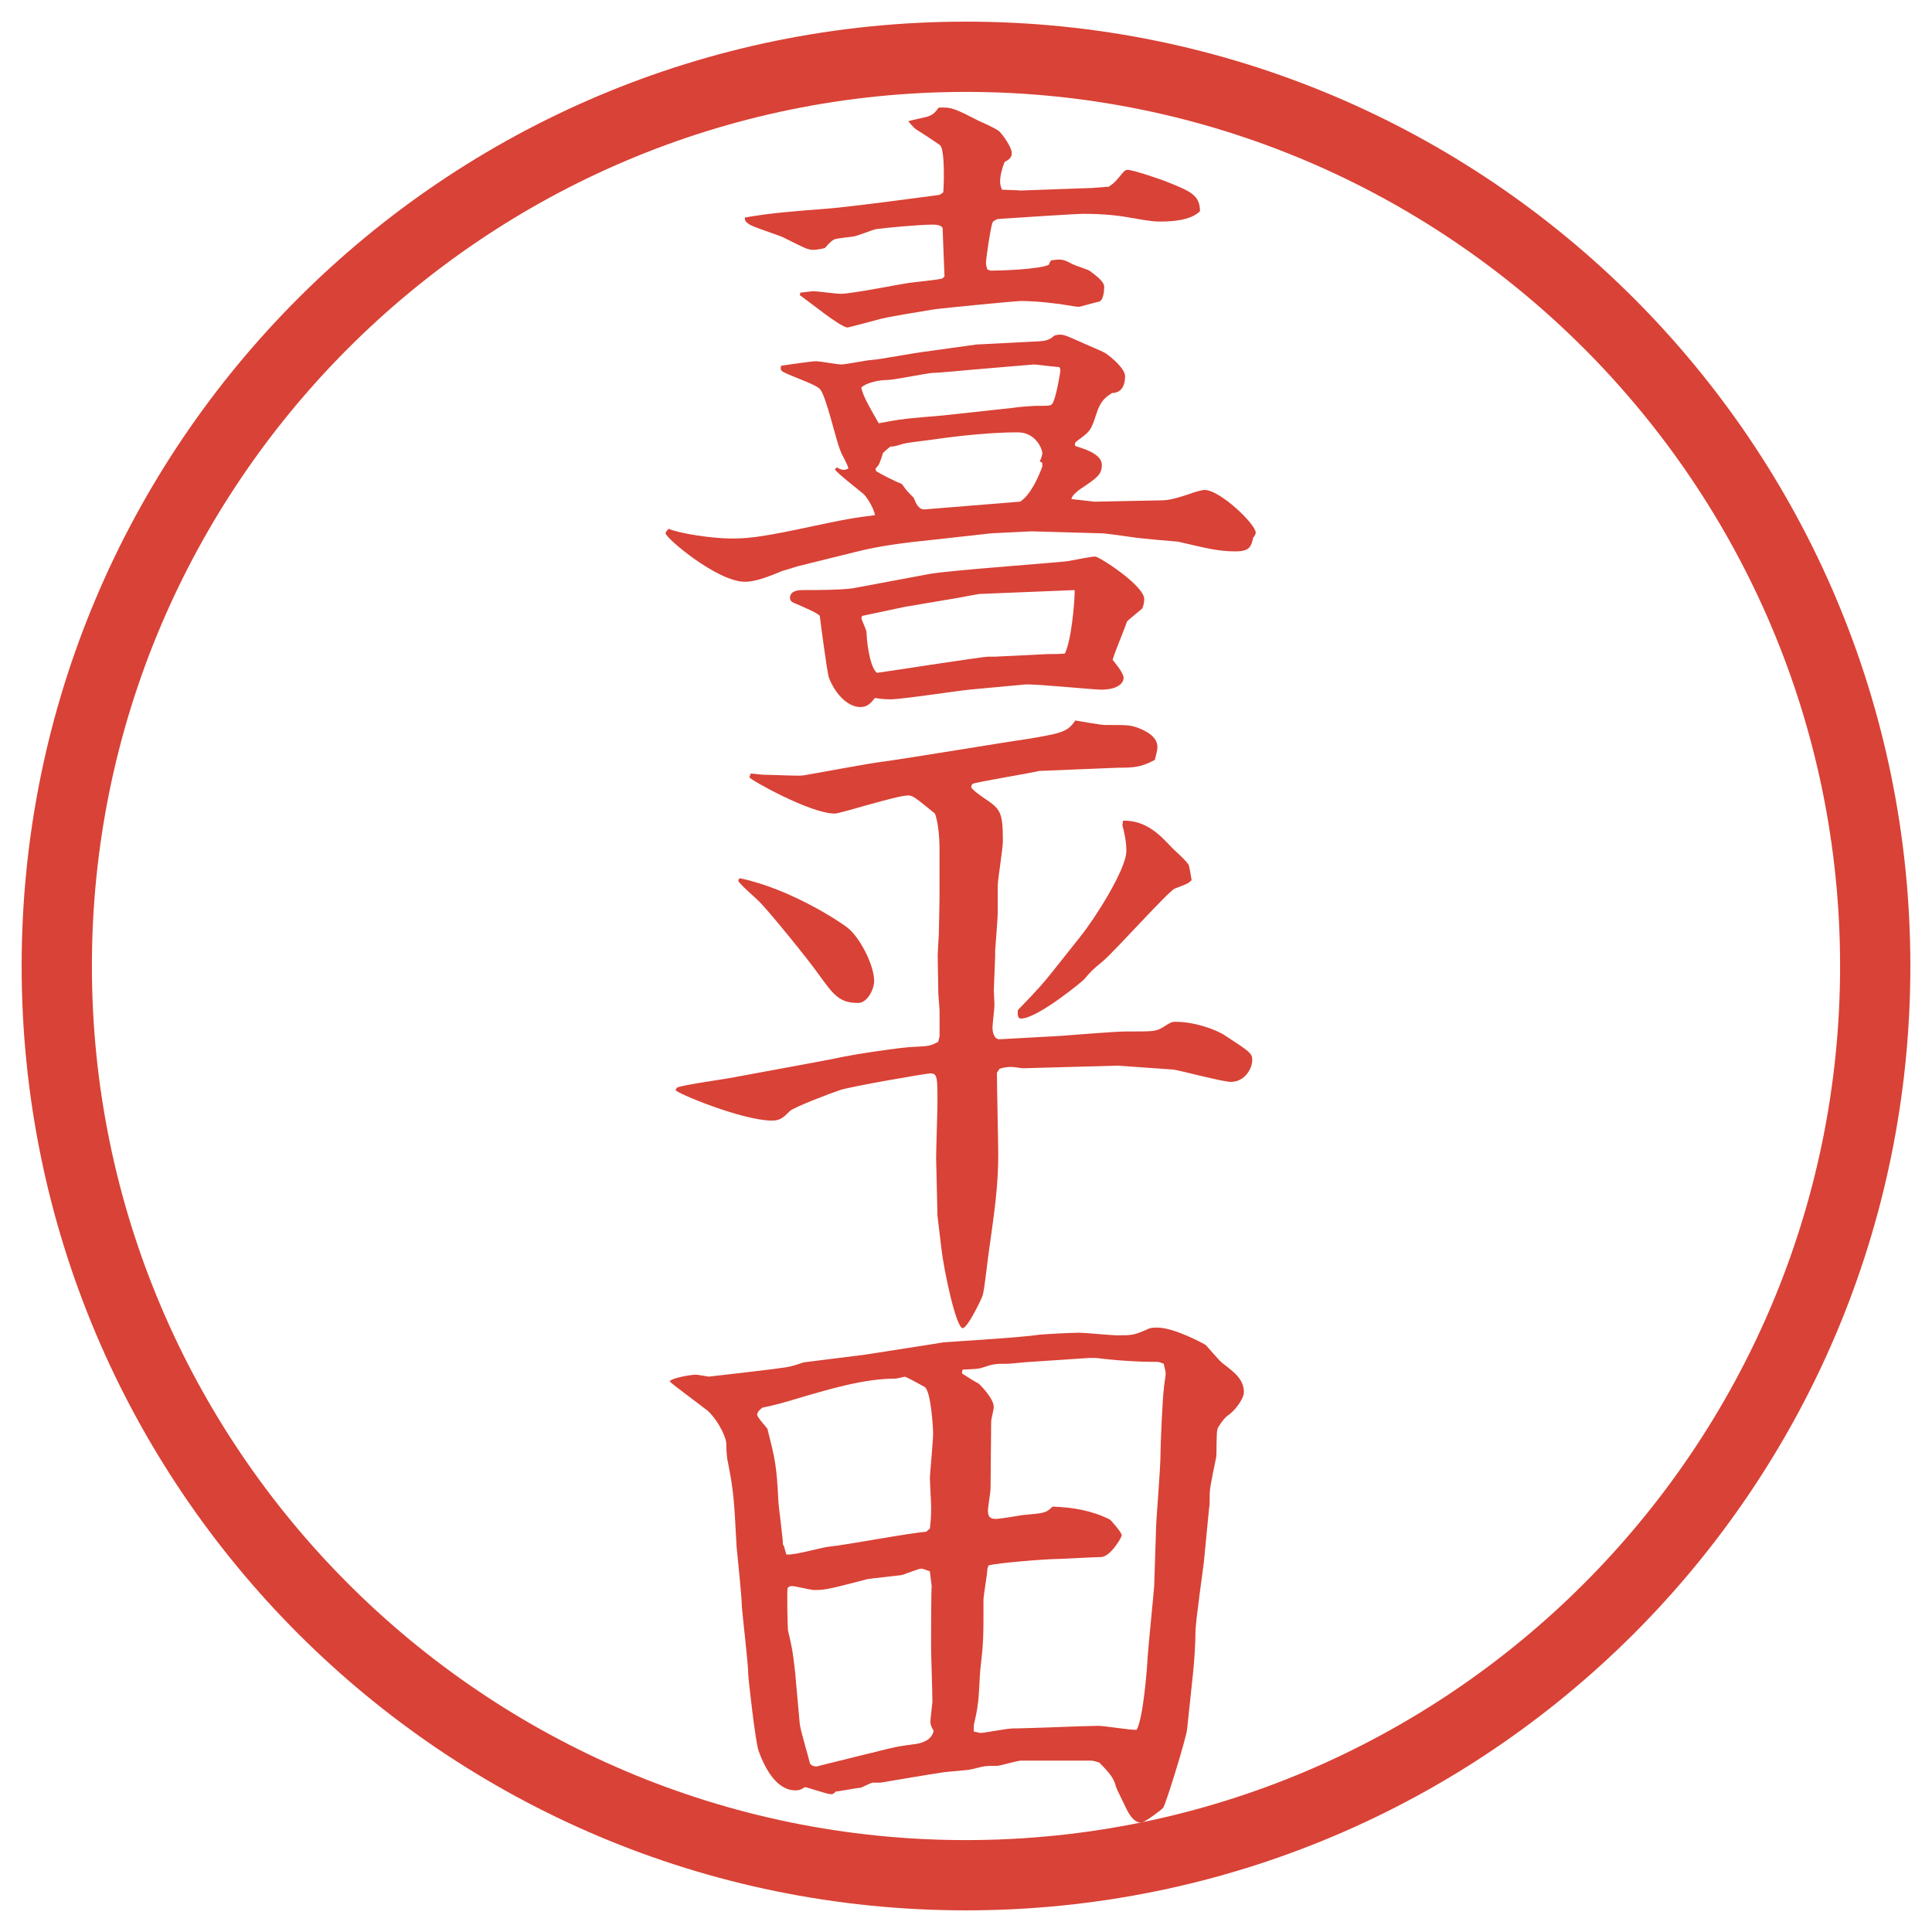
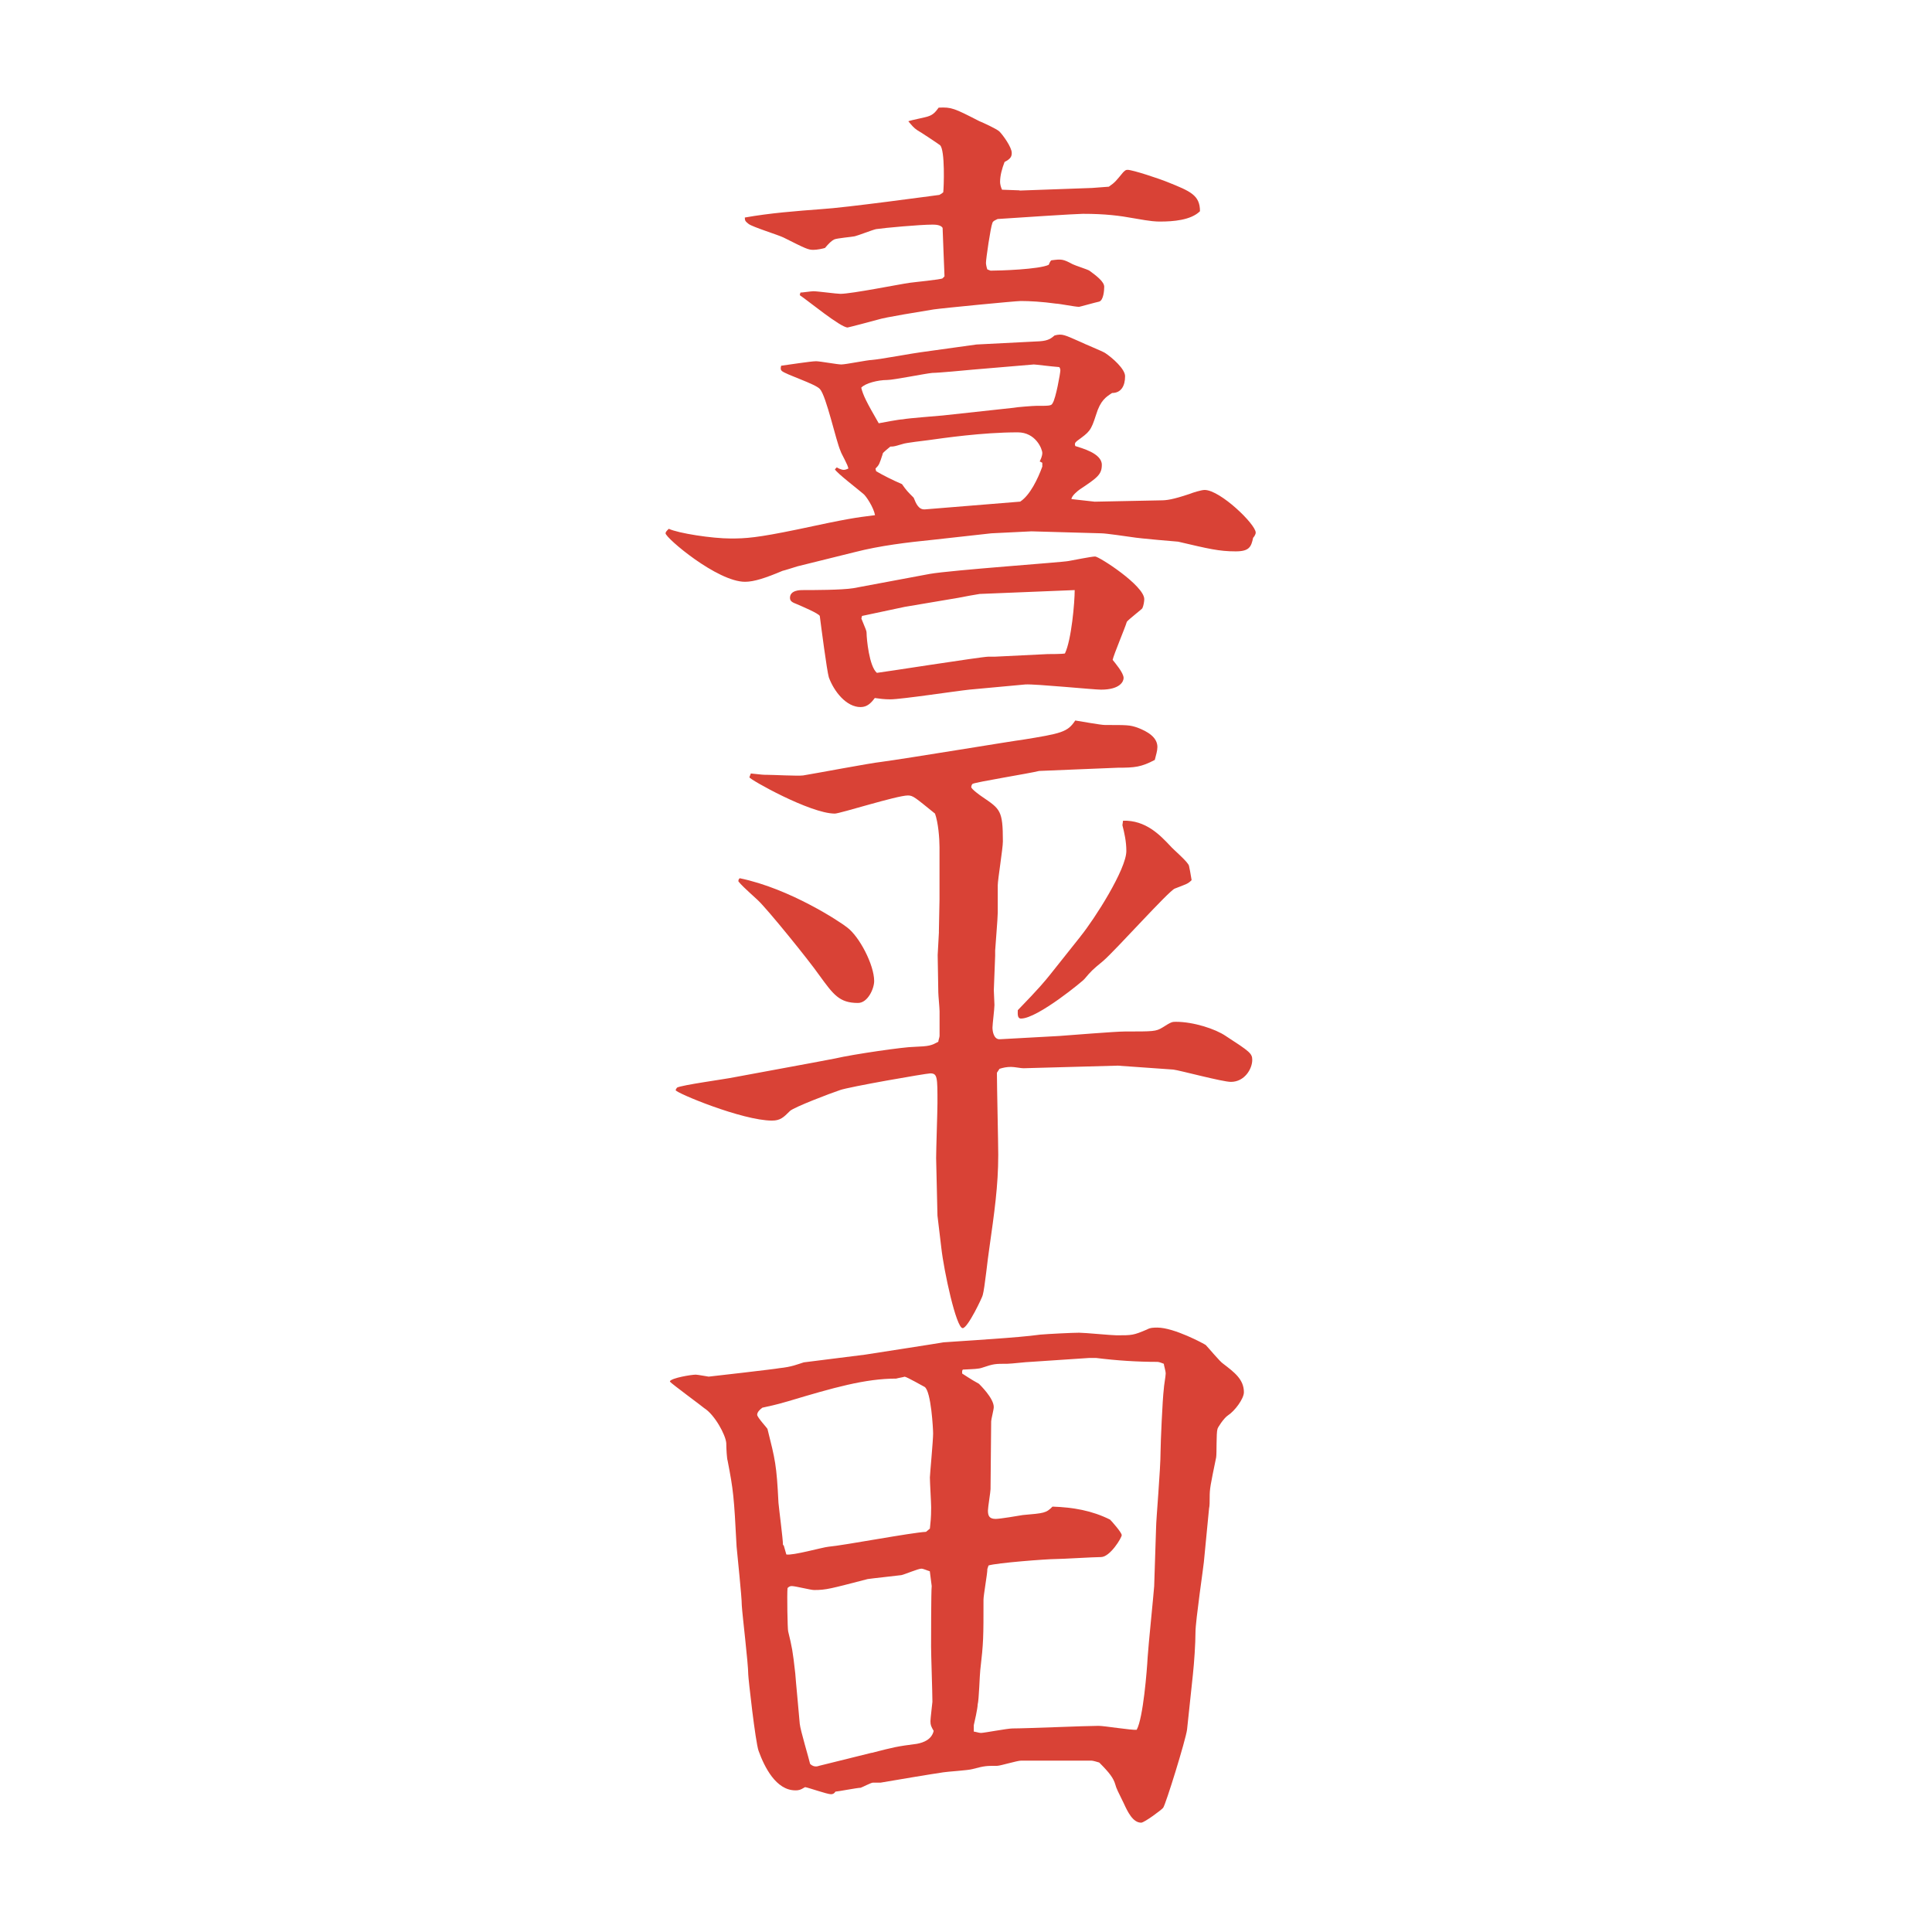
<svg xmlns="http://www.w3.org/2000/svg" id="_レイヤー_1" data-name="レイヤー 1" version="1.1" viewBox="0 0 27.496 27.496">
  <g id="_楕円形_1" data-name="楕円形 1">
-     <path d="M13.748,1.308c6.859,0,12.44,5.581,12.44,12.44s-5.581,12.44-12.44,12.44S1.308,20.607,1.308,13.748,6.889,1.308,13.748,1.308M13.748.308C6.325.308.308,6.325.308,13.748s6.017,13.44,13.44,13.44,13.44-6.017,13.44-13.44S21.171.308,13.748.308h0Z" fill="#d94236" stroke-width="0" />
-   </g>
+     </g>
  <g>
    <path d="M11.908,6.65c.009.009.064.037.101.037.019,0,.046-.009.064-.018,0-.046-.101-.212-.11-.249-.064-.138-.202-.782-.294-.883-.064-.074-.479-.203-.543-.258-.018-.018-.018-.037-.009-.074.073-.009.423-.064.497-.064.055,0,.304.046.359.046.064,0,.377-.064.433-.064.12-.009.616-.101.699-.11l.791-.11.902-.046c.129-.009.166-.046.211-.083.11-.028.138-.009.368.092.055.028.304.129.35.157.11.073.285.23.285.331,0,.138-.056.239-.185.239-.083.055-.165.101-.229.313-.074.23-.092.239-.268.368-.036.028-.036.046-.027.074.083.028.378.101.378.267,0,.138-.064.184-.313.35-.027.018-.119.092-.119.138l.331.037.938-.019c.083,0,.166-.009.414-.092.046-.019.166-.056.212-.056.221,0,.727.488.727.607,0,.028-.027.064-.037.074-.027.129-.055.193-.248.193-.239,0-.387-.037-.819-.138-.009,0-.552-.046-.653-.064-.064-.009-.377-.055-.441-.055l-.993-.028-.571.028-.828.092c-.368.037-.754.083-1.113.175l-.819.203c-.028.009-.203.064-.212.064-.239.101-.405.156-.534.156-.396,0-1.131-.625-1.131-.69,0-.019.018-.037.046-.064.138.064.616.138.883.138.211,0,.368-.009.948-.129.727-.156.81-.166,1.104-.203-.019-.11-.129-.276-.166-.303-.064-.056-.387-.304-.405-.35l.027-.027ZM14.512,2.712l1.03-.037.239-.018c.092-.064.102-.083.202-.203.028-.027.037-.037.064-.037.074,0,.46.129.571.175.321.129.46.184.46.414-.129.129-.387.147-.562.147-.064,0-.12,0-.377-.046-.203-.037-.405-.064-.728-.064-.092,0-.938.055-1.213.074-.037.019-.065.027-.074.055-.027.064-.092.515-.092.57,0,.019.009.064.019.092l.046.018c.138,0,.69-.018.828-.083.019-.046.027-.055.037-.064.146-.019.165-.019.303.055.036.019.211.074.239.092.101.074.211.157.211.23,0,.046-.009.193-.073.211-.046.009-.276.074-.285.074-.056,0-.285-.046-.331-.046-.193-.027-.377-.037-.497-.037-.074,0-1.113.101-1.242.12-.166.028-.69.11-.801.147-.027.009-.414.11-.423.11-.101,0-.57-.387-.681-.46l.009-.037c.027,0,.156-.019.184-.019.064,0,.331.037.386.037.157,0,.847-.138.984-.157.056-.009.451-.046.47-.064l.027-.028c-.009-.175-.019-.515-.027-.69-.028-.046-.111-.046-.147-.046-.175,0-.681.046-.8.064-.046.009-.258.092-.304.102-.037.009-.258.027-.294.046-.037.019-.074.055-.129.12-.028.009-.11.027-.166.027-.074,0-.11-.018-.423-.175-.074-.037-.433-.147-.497-.193-.046-.037-.055-.046-.055-.092.359-.064.727-.092,1.095-.12.322-.018,1.601-.193,1.674-.202.019-.009.046-.028.055-.037.009-.064.028-.607-.046-.671-.009-.009-.285-.193-.322-.212-.055-.037-.074-.064-.129-.128.046-.019.257-.056.294-.074.055-.019.092-.055.138-.12.184-.009.221.009.58.193.046.018.248.11.285.147.046.046.175.221.175.304,0,.046-.01.083-.102.129-.036.092-.064.193-.064.285,0,.027.01.074.028.11l.248.009ZM13.794,9.815c-.184.019-.966.138-1.123.138-.092,0-.147-.009-.221-.019-.055.074-.11.129-.203.129-.202,0-.377-.221-.451-.423-.028-.092-.11-.727-.129-.874-.018-.037-.257-.138-.322-.166-.074-.028-.102-.046-.102-.092,0-.11.147-.11.175-.11.147,0,.562,0,.727-.027l1.086-.203c.312-.055,1.904-.166,1.978-.184.056-.009.322-.064.377-.064.056,0,.699.414.699.607,0,.028-.009.092-.027.129,0,.009-.193.156-.221.193-.027.092-.184.46-.202.542.036.046.156.184.156.258,0,.046-.046.166-.322.166-.102,0-.938-.083-1.076-.074l-.801.074ZM14.429,5.803c.037-.009.276-.027.313-.027.192,0,.221,0,.238-.037.046-.064.111-.432.111-.469,0-.018-.01-.046-.019-.046-.12-.009-.331-.037-.359-.037l-.874.074c-.092.009-.487.046-.57.046-.101.009-.552.101-.644.101-.129,0-.313.046-.368.11.028.11.074.203.249.506.046-.009.294-.056.34-.056.092-.018.488-.046.571-.055l1.012-.11ZM14.908,9.309c.037,0,.211,0,.248-.009.093-.193.139-.727.139-.902l-1.352.055c-.009,0-.267.046-.304.055l-.764.129-.607.129-.009.037c.064.157.074.175.074.203,0,.083.037.479.147.57.028,0,1.491-.23,1.583-.23h.092l.754-.037ZM14.521,7.138c.139-.092.249-.322.313-.497v-.055l-.037-.019c.009-.018.037-.073.037-.12,0-.055-.092-.294-.35-.294-.506,0-1.067.083-1.27.111-.064.009-.322.037-.368.055-.101.027-.11.037-.175.037-.101.083-.11.092-.11.11-.046.138-.046.147-.101.203l.009.037c.092.055.239.129.368.184.064.092.083.11.166.193.037.092.073.175.166.166l1.352-.11Z" fill="#d94236" stroke-width="0" />
    <path d="M13.362,13.263l.009-.46v-.746c0-.128-.018-.35-.064-.478-.285-.23-.312-.258-.386-.258-.156,0-.966.258-1.04.258-.35,0-1.215-.488-1.215-.516,0-.009.019-.046.019-.055.166.019.184.019.23.019.083,0,.441.019.515.009.175-.028.948-.175,1.113-.193.35-.046,1.96-.313,1.997-.313.57-.092.653-.11.763-.276.064.009.359.064.424.064.321,0,.35,0,.46.037.146.055.285.138.285.276,0,.055-.019.11-.037.184-.193.102-.285.111-.524.111-.037,0-1.094.046-1.122.046-.147.037-.893.156-.948.184-.009.009-.018.027-.018.046,0,.027.128.12.156.138.257.175.294.193.294.635,0,.101-.073.543-.073.625v.387c0,.083-.037.515-.037.542v.074l-.019.488c0,.027.009.184.009.212,0,.055-.028.275-.028.321,0,.056.019.175.11.166l.837-.046c.146-.01.8-.064.938-.064.404,0,.441,0,.533-.056.129-.082.139-.082.193-.082.248,0,.562.101.709.202.34.221.377.248.377.34,0,.129-.11.313-.304.313-.12,0-.736-.166-.819-.175l-.791-.056-1.343.037c-.036,0-.128-.019-.175-.019-.063,0-.11.01-.165.027l-.037.056c0,.184.019,1.003.019,1.169,0,.441-.055.818-.129,1.343-.018.102-.064.562-.092.653,0,.019-.212.47-.285.47-.092,0-.267-.811-.304-1.142l-.055-.46-.019-.818c0-.12.019-.672.019-.782,0-.368,0-.424-.102-.424-.055,0-1.168.193-1.288.239-.138.046-.644.239-.708.295-.092.092-.138.138-.257.138-.423,0-1.371-.396-1.371-.433q0-.009.019-.036c.064-.037.681-.12.81-.147.046-.01,1.206-.221,1.436-.267.276-.064.994-.166,1.123-.166.23-.009.248-.019.35-.073,0-.019.018-.064.018-.083v-.35c0-.046-.018-.23-.018-.267,0-.083-.009-.46-.009-.534l.018-.331ZM10.528,12.499c.717.147,1.435.625,1.527.699.175.129.386.534.386.764,0,.11-.092.312-.23.312-.267,0-.35-.119-.552-.396-.147-.211-.736-.938-.874-1.067-.211-.193-.23-.212-.276-.267,0-.019,0-.027.019-.046ZM15.377,13.327c.202-.249.653-.957.653-1.215,0-.138-.028-.257-.056-.368l.009-.064c.322-.009.524.202.672.359.037.046.258.23.267.285.01.046.019.092.037.202-.055.055-.073.055-.239.12-.083.028-.847.883-1.021,1.031-.156.129-.165.138-.267.258,0,.009-.662.561-.901.561-.056,0-.046-.073-.046-.119.304-.313.386-.414.46-.506l.432-.543Z" fill="#d94236" stroke-width="0" />
    <path d="M9.534,19.657c.028-.047.304-.093.368-.093.028,0,.175.028.184.028s.966-.11,1.003-.12c.184-.019.258-.055.35-.083l.874-.11c.12-.019,1.067-.165,1.113-.175.359-.027,1.049-.064,1.38-.11.102-.009.451-.027.552-.027.083,0,.46.037.533.037.221,0,.239,0,.433-.083.046-.027.102-.027.147-.027.239,0,.662.229.689.248.037.037.203.239.249.267.156.12.294.221.294.405,0,.092-.129.267-.229.331-.056.037-.147.175-.147.193-.019.055-.009.35-.019.404-.083.405-.092.442-.092.57,0,.064,0,.12-.009.157l-.074.764c0,.027-.119.837-.119.993,0,.166-.019.441-.037.607l-.083.782c-.019.147-.304,1.067-.34,1.113-.019.027-.268.212-.313.212-.119,0-.193-.156-.248-.276-.073-.147-.11-.221-.12-.267-.027-.092-.082-.166-.229-.313-.027-.009-.092-.027-.11-.027h-1.002c-.056,0-.295.074-.341.074-.156,0-.175,0-.35.046-.064.019-.359.036-.414.046-.184.027-.625.101-.893.147h-.11c-.027,0-.147.064-.175.073-.046,0-.331.055-.359.055-.018.028-.037.037-.064.037-.056,0-.313-.092-.368-.101-.074.046-.102.046-.138.046-.276,0-.441-.332-.524-.562-.046-.129-.147-1.04-.147-1.086,0-.156-.083-.837-.092-.984,0-.129-.064-.718-.074-.837-.037-.718-.046-.801-.128-1.225-.009-.018-.019-.165-.019-.248-.009-.119-.166-.405-.313-.497-.019-.019-.469-.35-.488-.377v-.009ZM11.154,21.994l.037.129c.092.018.516-.102.598-.11.221-.019,1.187-.203,1.39-.212l.055-.046c.009-.092.018-.147.018-.304,0-.064-.018-.359-.018-.424,0-.036.046-.524.046-.625,0-.064-.028-.599-.12-.663-.019-.009-.258-.146-.285-.146-.028.009-.092.018-.12.027-.442,0-.893.129-1.537.322-.221.064-.249.064-.368.092-.037.027-.074.064-.074.101,0,.037.147.193.147.203.11.441.129.506.156,1.049.009.102.064.516.064.598l.009.01ZM12.405,24.947c.322-.083.359-.092.644-.129.101-.019.211-.064.239-.184-.037-.064-.046-.083-.046-.139,0-.036.028-.267.028-.275,0-.129-.019-.672-.019-.782,0-.064,0-.81.009-.865l-.027-.211c-.037-.01-.092-.037-.12-.037-.046,0-.239.083-.285.092-.074.01-.414.046-.479.056-.534.138-.589.156-.764.156-.046,0-.267-.056-.313-.056-.019,0-.037,0-.064.028-.009.082,0,.589.009.616.055.229.064.267.101.598.009.129.046.497.064.718.009.092.129.488.147.57.037.037.083.046.128.028l.746-.185ZM14.052,22.334c0,.064-.055.368-.055.433,0,.543,0,.607-.046,1.003-.009.074-.018.424-.037.488,0,.055-.046.257-.055.294v.092c.019,0,.074.019.101.019.046,0,.377-.064.451-.064.193,0,1.048-.037,1.223-.037.083,0,.47.064.543.056.093-.166.147-.855.156-1.03.01-.166.083-.874.093-1.013l.027-.828c0-.119.064-.828.064-1.095,0-.102.027-.736.046-.883,0-.037.027-.185.027-.221,0-.037-.027-.12-.027-.139-.027-.009-.064-.027-.092-.027-.285,0-.58-.019-.874-.056h-.092l-.837.056c-.055,0-.276.027-.331.027-.175,0-.193,0-.359.056-.055.019-.12.019-.276.027l-.009.019v.037c.018.009.12.082.239.146.009.01.211.203.211.331,0,.037-.037.175-.037.203,0,.156-.009.828-.009.966,0,.037-.037.258-.037.304,0,.073.018.119.11.119.064,0,.332-.046.386-.055.304-.027.331-.027.423-.12.294.01.561.056.819.185.027.027.166.184.166.221s-.166.312-.295.312c-.102,0-.552.028-.644.028-.128,0-.846.055-.957.092l-.018.055Z" fill="#d94236" stroke-width="0" />
  </g>
</svg>